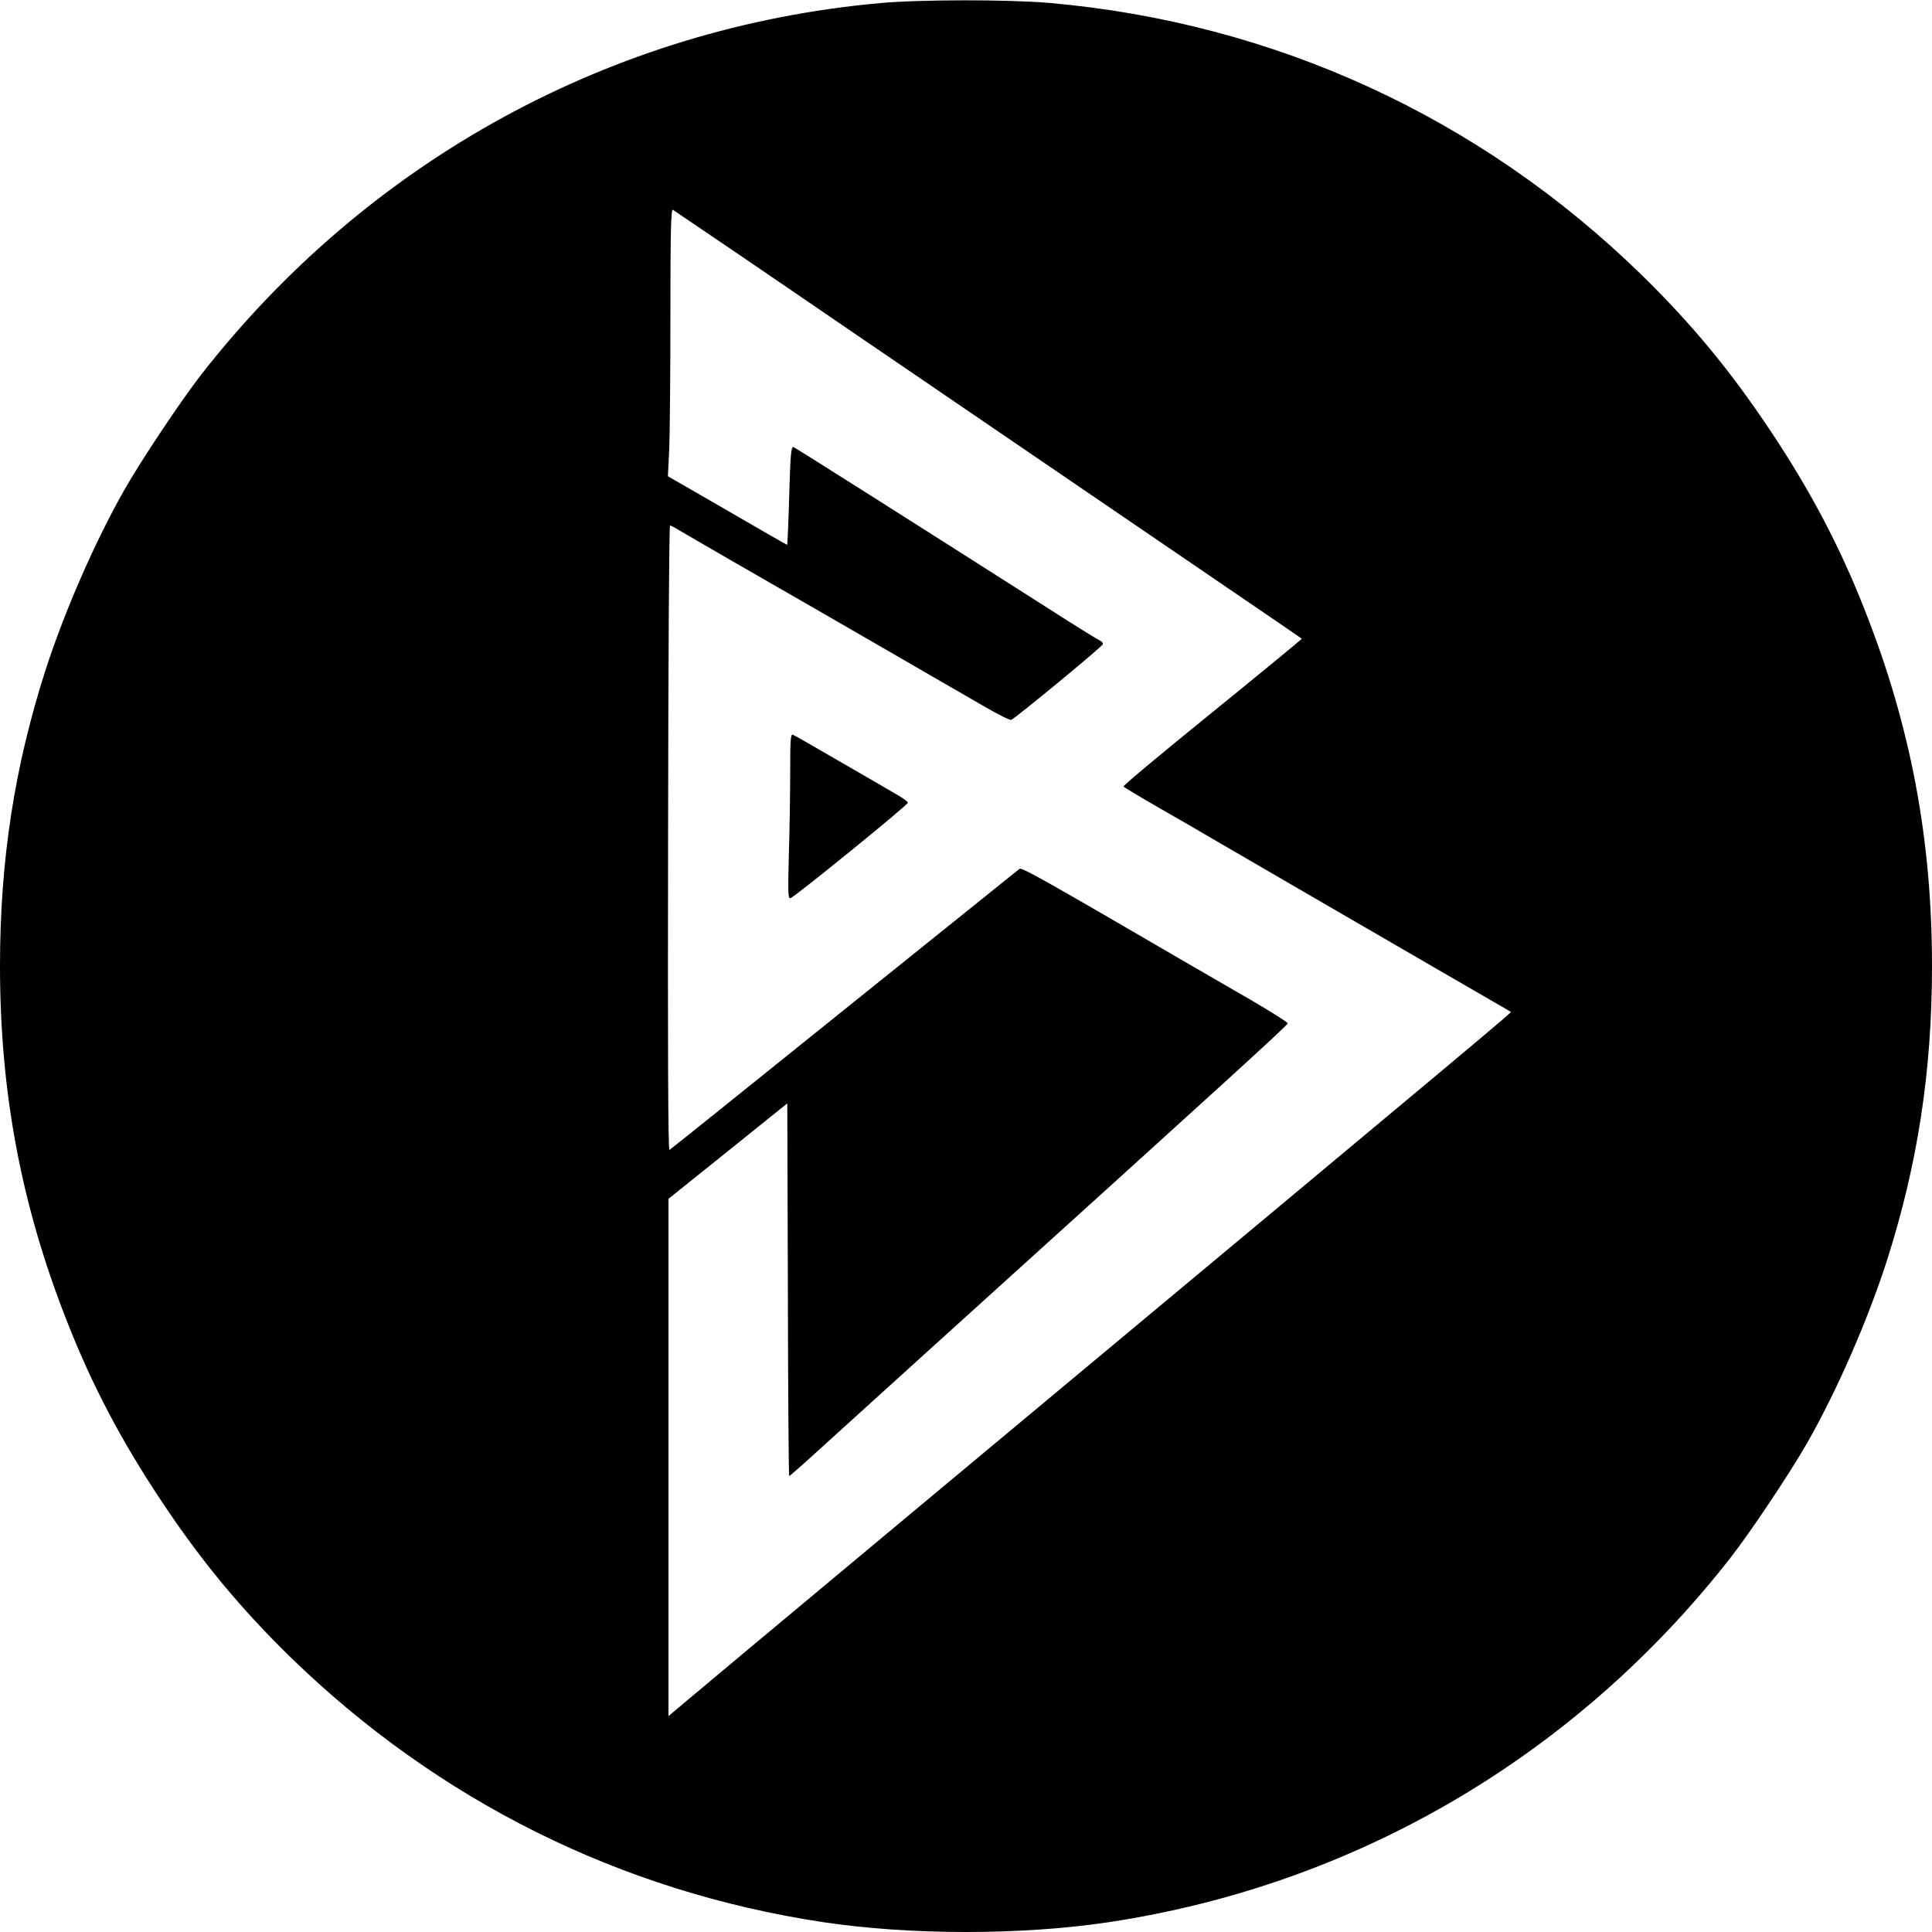
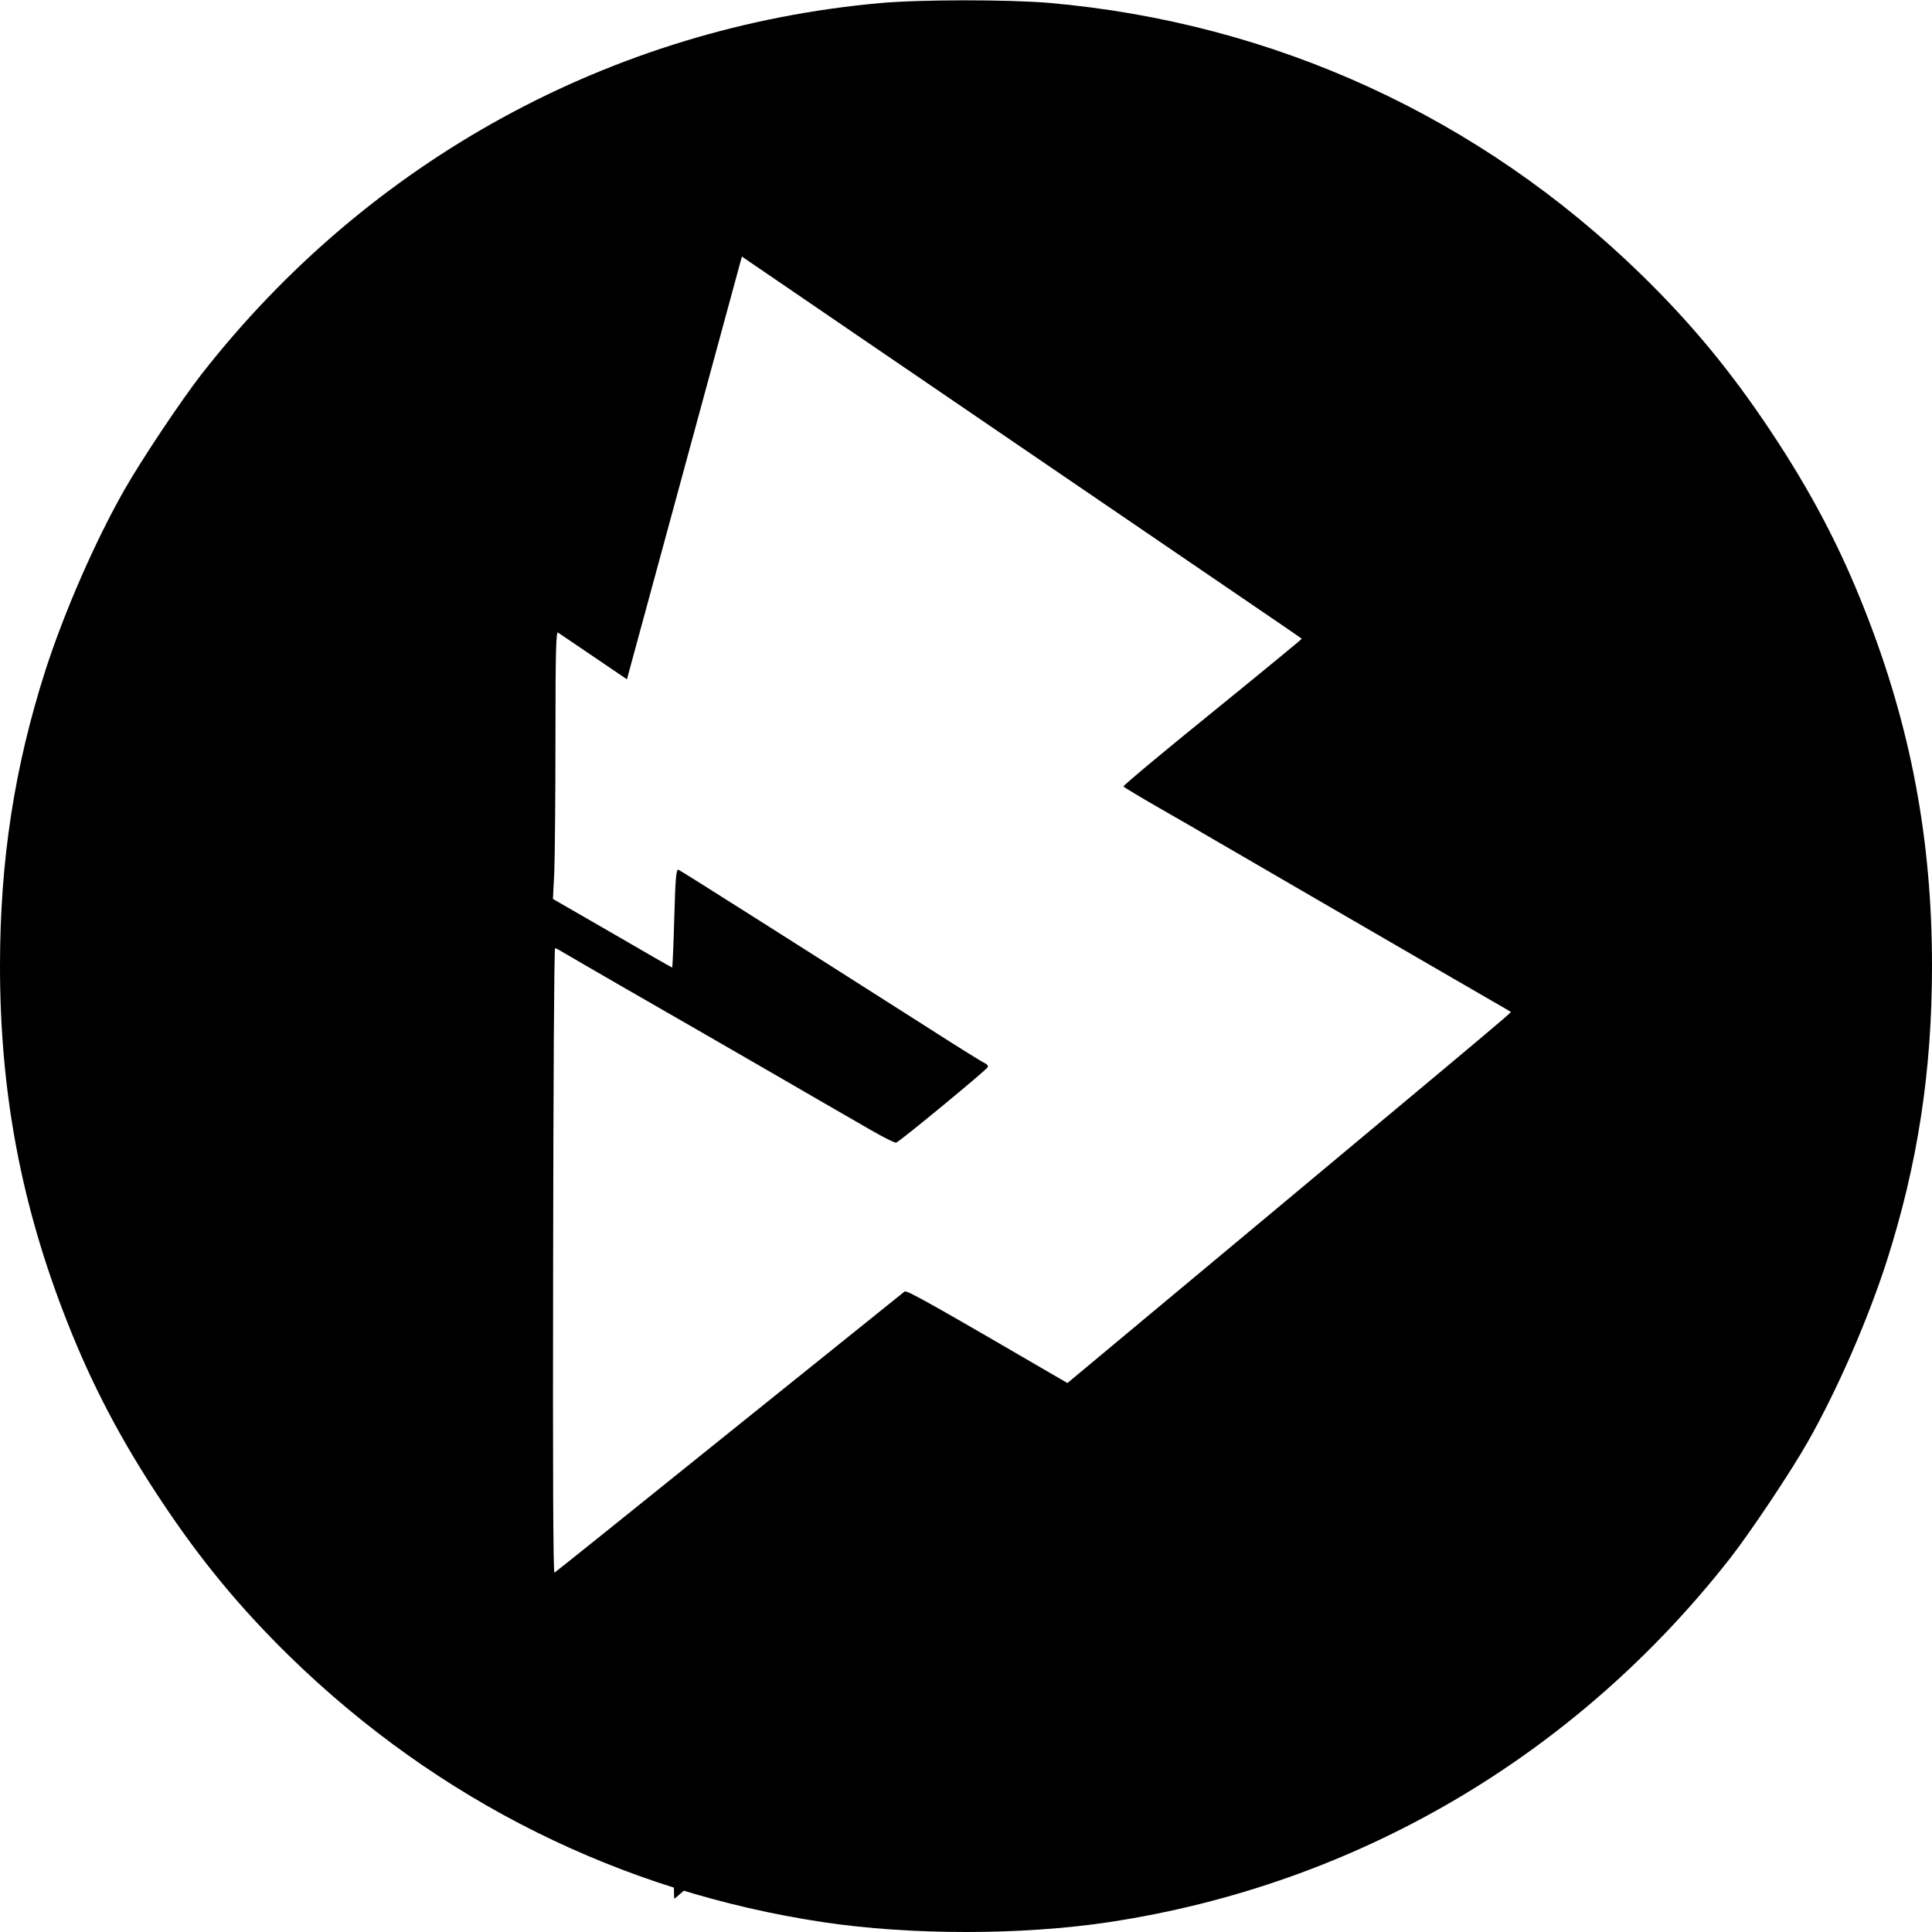
<svg xmlns="http://www.w3.org/2000/svg" version="1.0" width="1000pt" height="1000pt" viewBox="0 0 1000 1000" preserveAspectRatio="xMidYMid meet">
  <g transform="translate(0,1000) scale(0.1,-0.1)" fill="#000000" stroke="none">
-     <path d="M4555 9984 c-1388 -125 -2646 -813 -3512 -1921 -105 -135 -309 -440 -399 -598 -154 -271 -311 -632 -409 -935 -161 -503 -235 -986 -235 -1530 0 -655 110 -1239 347 -1840 129 -329 281 -618 489 -930 205 -309 410 -556 668 -808 764 -743 1709 -1213 2756 -1371 454 -68 1026 -68 1480 0 1278 193 2415 860 3217 1886 105 135 309 440 399 598 154 271 311 632 409 935 161 503 235 986 235 1530 0 655 -110 1239 -347 1840 -129 329 -281 618 -489 930 -205 308 -407 553 -667 807 -837 817 -1903 1306 -3067 1408 -215 18 -664 18 -875 -1z m-715 -1312 c190 -130 386 -263 435 -297 50 -34 241 -165 425 -290 184 -126 376 -256 425 -290 76 -52 1146 -782 1500 -1023 61 -42 111 -76 113 -78 2 -1 -206 -172 -462 -380 -256 -207 -463 -380 -461 -385 3 -4 89 -56 192 -115 104 -59 224 -129 268 -155 44 -26 303 -176 575 -334 272 -158 563 -326 645 -374 83 -48 188 -109 235 -136 47 -27 87 -50 89 -52 6 -4 74 52 -3049 -2551 -696 -580 -1275 -1064 -1287 -1075 l-23 -20 0 1339 0 1339 308 247 307 247 3 -964 c1 -531 4 -965 7 -965 3 0 81 69 173 153 92 83 352 319 577 523 1521 1376 1830 1657 1830 1667 0 6 -81 57 -180 115 -99 57 -247 143 -330 191 -757 441 -866 502 -878 494 -7 -6 -415 -334 -907 -729 -492 -396 -899 -723 -905 -726 -7 -4 -9 536 -7 1613 1 890 5 1619 10 1619 4 0 22 -9 41 -21 19 -11 154 -90 300 -174 300 -172 507 -292 750 -432 192 -111 376 -218 545 -315 66 -38 124 -67 130 -64 24 10 471 379 474 391 2 7 -5 15 -14 19 -10 4 -133 80 -273 170 -656 418 -1301 827 -1314 832 -12 4 -16 -35 -22 -250 -4 -141 -9 -256 -11 -256 -2 0 -142 80 -310 178 l-307 177 7 140 c3 77 6 389 6 693 0 440 3 552 13 546 6 -4 167 -113 357 -242z" />
-     <path d="M4090 6003 c0 -110 -3 -302 -7 -427 -5 -197 -4 -228 8 -225 21 5 608 482 608 494 1 6 -32 29 -72 51 -39 23 -170 99 -290 168 -120 70 -225 130 -233 133 -12 4 -14 -25 -14 -194z" />
+     <path d="M4555 9984 c-1388 -125 -2646 -813 -3512 -1921 -105 -135 -309 -440 -399 -598 -154 -271 -311 -632 -409 -935 -161 -503 -235 -986 -235 -1530 0 -655 110 -1239 347 -1840 129 -329 281 -618 489 -930 205 -309 410 -556 668 -808 764 -743 1709 -1213 2756 -1371 454 -68 1026 -68 1480 0 1278 193 2415 860 3217 1886 105 135 309 440 399 598 154 271 311 632 409 935 161 503 235 986 235 1530 0 655 -110 1239 -347 1840 -129 329 -281 618 -489 930 -205 308 -407 553 -667 807 -837 817 -1903 1306 -3067 1408 -215 18 -664 18 -875 -1z m-715 -1312 c190 -130 386 -263 435 -297 50 -34 241 -165 425 -290 184 -126 376 -256 425 -290 76 -52 1146 -782 1500 -1023 61 -42 111 -76 113 -78 2 -1 -206 -172 -462 -380 -256 -207 -463 -380 -461 -385 3 -4 89 -56 192 -115 104 -59 224 -129 268 -155 44 -26 303 -176 575 -334 272 -158 563 -326 645 -374 83 -48 188 -109 235 -136 47 -27 87 -50 89 -52 6 -4 74 52 -3049 -2551 -696 -580 -1275 -1064 -1287 -1075 c1 -531 4 -965 7 -965 3 0 81 69 173 153 92 83 352 319 577 523 1521 1376 1830 1657 1830 1667 0 6 -81 57 -180 115 -99 57 -247 143 -330 191 -757 441 -866 502 -878 494 -7 -6 -415 -334 -907 -729 -492 -396 -899 -723 -905 -726 -7 -4 -9 536 -7 1613 1 890 5 1619 10 1619 4 0 22 -9 41 -21 19 -11 154 -90 300 -174 300 -172 507 -292 750 -432 192 -111 376 -218 545 -315 66 -38 124 -67 130 -64 24 10 471 379 474 391 2 7 -5 15 -14 19 -10 4 -133 80 -273 170 -656 418 -1301 827 -1314 832 -12 4 -16 -35 -22 -250 -4 -141 -9 -256 -11 -256 -2 0 -142 80 -310 178 l-307 177 7 140 c3 77 6 389 6 693 0 440 3 552 13 546 6 -4 167 -113 357 -242z" />
  </g>
</svg>